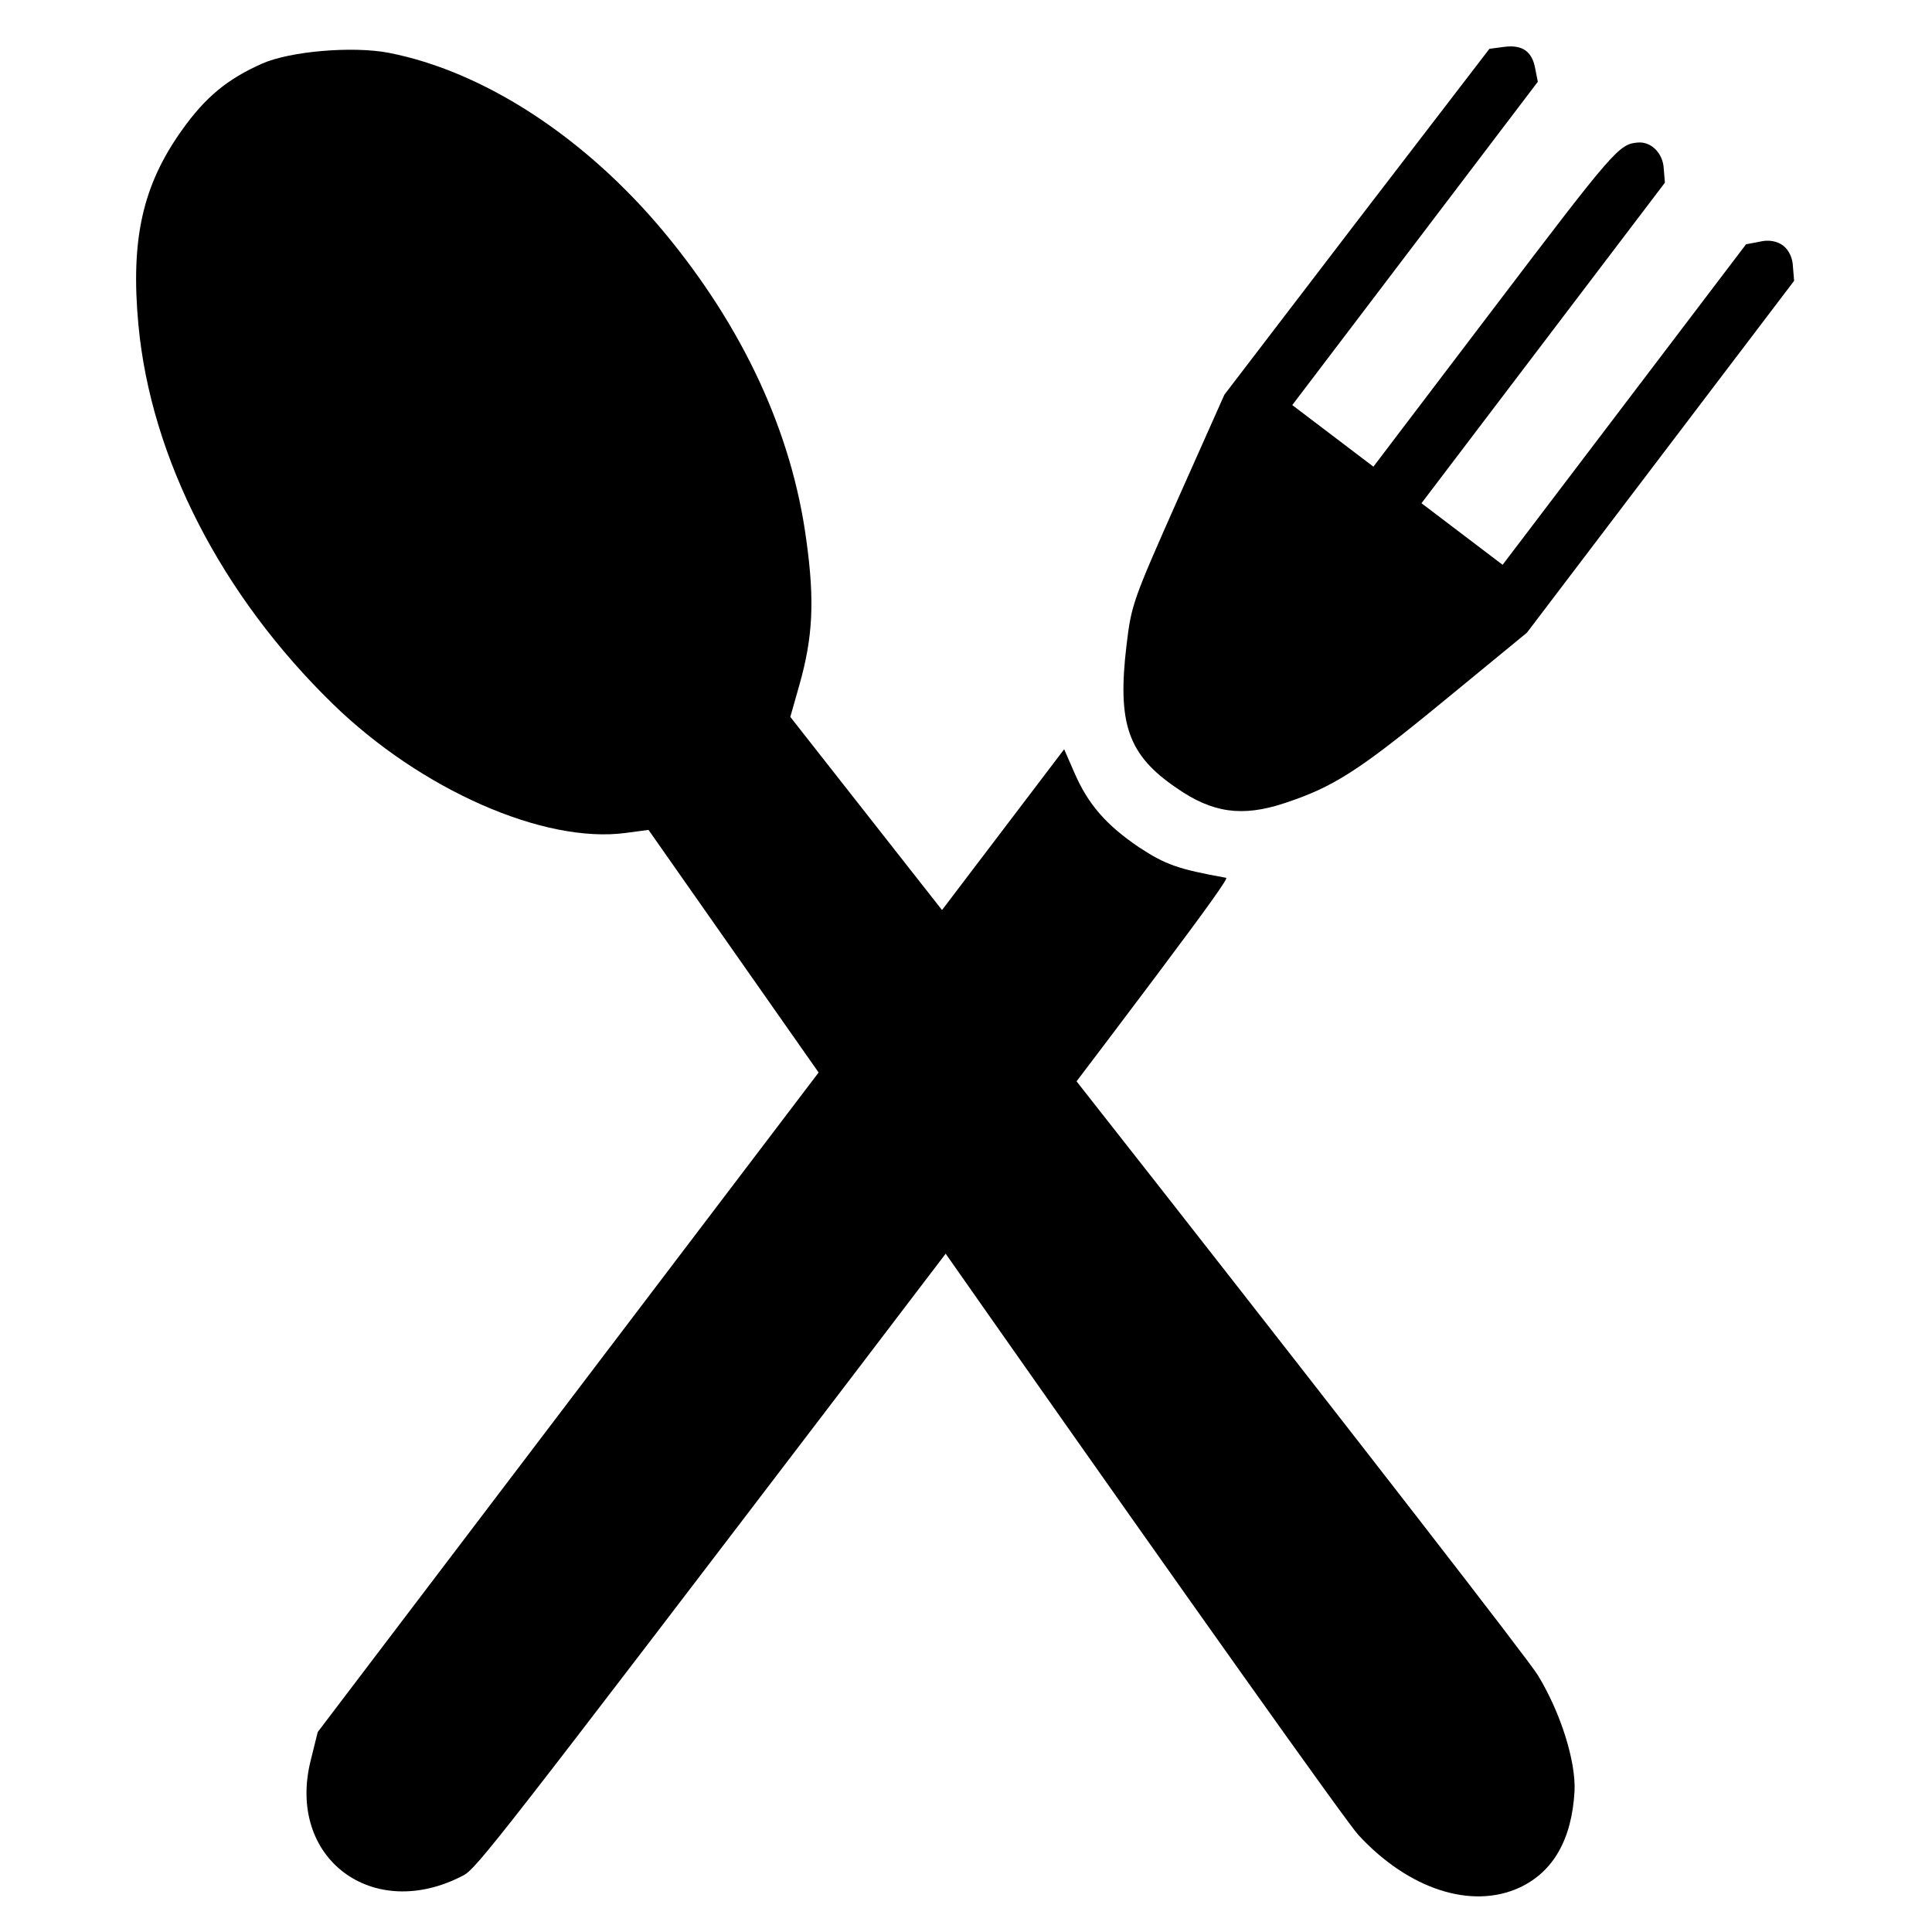
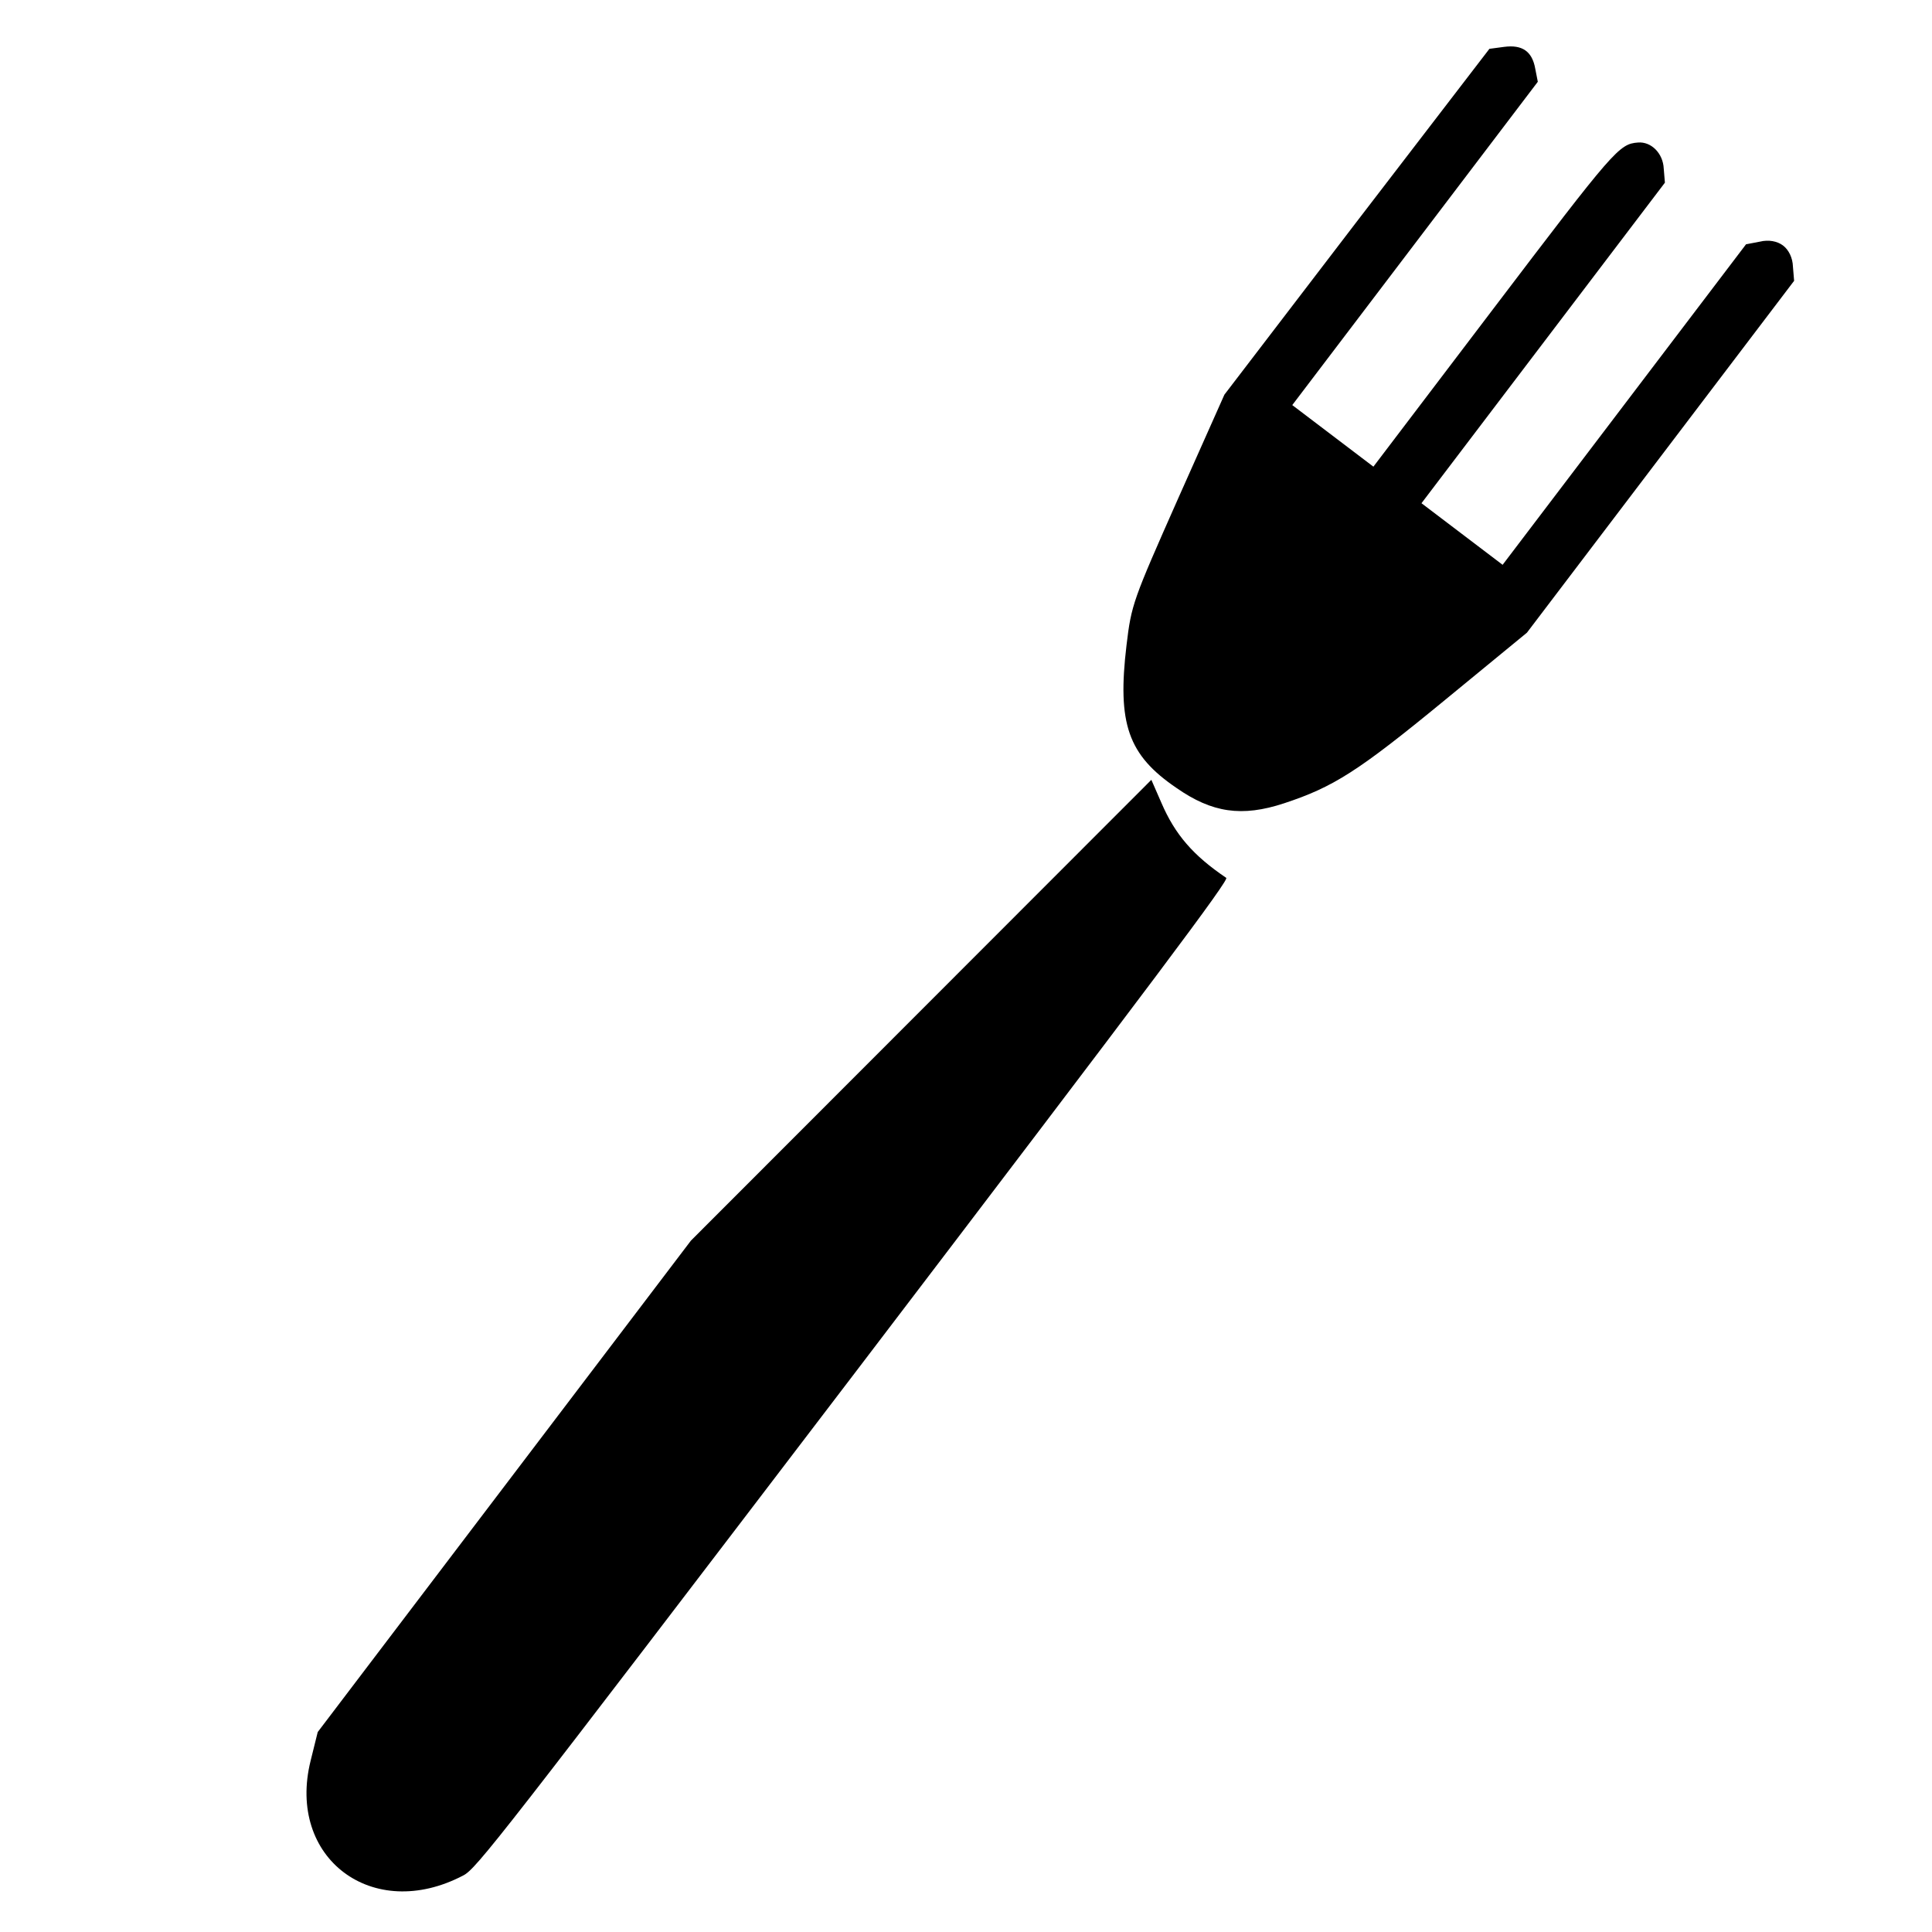
<svg xmlns="http://www.w3.org/2000/svg" id="Слой_1" x="0px" y="0px" viewBox="0 0 512 512" style="enable-background:new 0 0 512 512;" xml:space="preserve">
  <g transform="translate(0,512) scale(0.1,-0.1)">
-     <path d="M695.2,4951.7c-93.4-41.3-151.5-89.8-213.5-177.2c-103.7-145.5-136-288.9-114.9-515.2c32.9-353.1,219.6-716.8,515.3-1004.9 c233-226.9,558.9-370.8,776-341.8l60.5,8.1l914.3-1303.9c503.1-716.5,937.8-1328.6,967.2-1360c133.2-143.9,299.7-197.7,427.1-139 c89.3,41.9,138.4,127.6,145.5,255.9c3.6,78.6-36.8,208.1-97.4,307.1c-23.3,38.6-478.8,625.5-1011.3,1304.9l-969.6,1234.4l24,84.6 c35.7,125.7,40.9,222.7,18.5,383.5c-38,285-166.9,563.3-377.2,816.7c-210.2,252.4-478.5,426.4-730.2,475.3 C933.1,4998.4,768.6,4984,695.2,4951.7z" />
    <path d="M3986.2,4995.8l-39.1-5.2l-351.9-458.4l-350.4-458.1l-123-276c-119.6-269.9-123.5-280-136.4-387.9 c-24.9-208,3.9-290.9,132.2-378.2c94.4-65.9,173.2-77.8,285.4-40.8c130.8,43.2,195.7,84.1,426.4,273.8l217.1,178.3l353.7,465.8 l354.4,466.7l-3.1,37.3c-0.7,23.8-11.2,44.8-26.3,56.3s-38.2,15.9-61.3,10.2l-36.7-7l-322.9-425.2l-322.2-424.2l-107.5,81.6 l-107.5,81.6l322.2,424.3l322.9,425.2l-3.1,37.3c-1.8,40.6-33.3,71.9-68,69.1c-50.6-3.8-62.6-17.9-385.5-443.1l-315.9-415.9 l-107.5,81.6l-107.5,81.6l325,427.9l325.7,428.9l-6.7,34.2C4060.5,4984.5,4033.6,5002,3986.2,4995.8z" />
-     <path d="M1831,1832.2l-989-1302.3L823.2,454C759,195.9,987.5,23.8,1227.6,149.8c34.6,17.4,95.6,96.1,1036.6,1330.1 c802.9,1053.9,996,1311.5,985.3,1313.8c-128.1,23.1-160.7,34.8-231.1,81c-87.1,58.9-135.4,114.4-171.7,198.8l-26.6,60.9 L1831,1832.2z" />
+     <path d="M1831,1832.2l-989-1302.3L823.2,454C759,195.9,987.5,23.8,1227.6,149.8c34.6,17.4,95.6,96.1,1036.6,1330.1 c802.9,1053.9,996,1311.5,985.3,1313.8c-87.1,58.9-135.4,114.4-171.7,198.8l-26.6,60.9 L1831,1832.2z" />
  </g>
</svg>